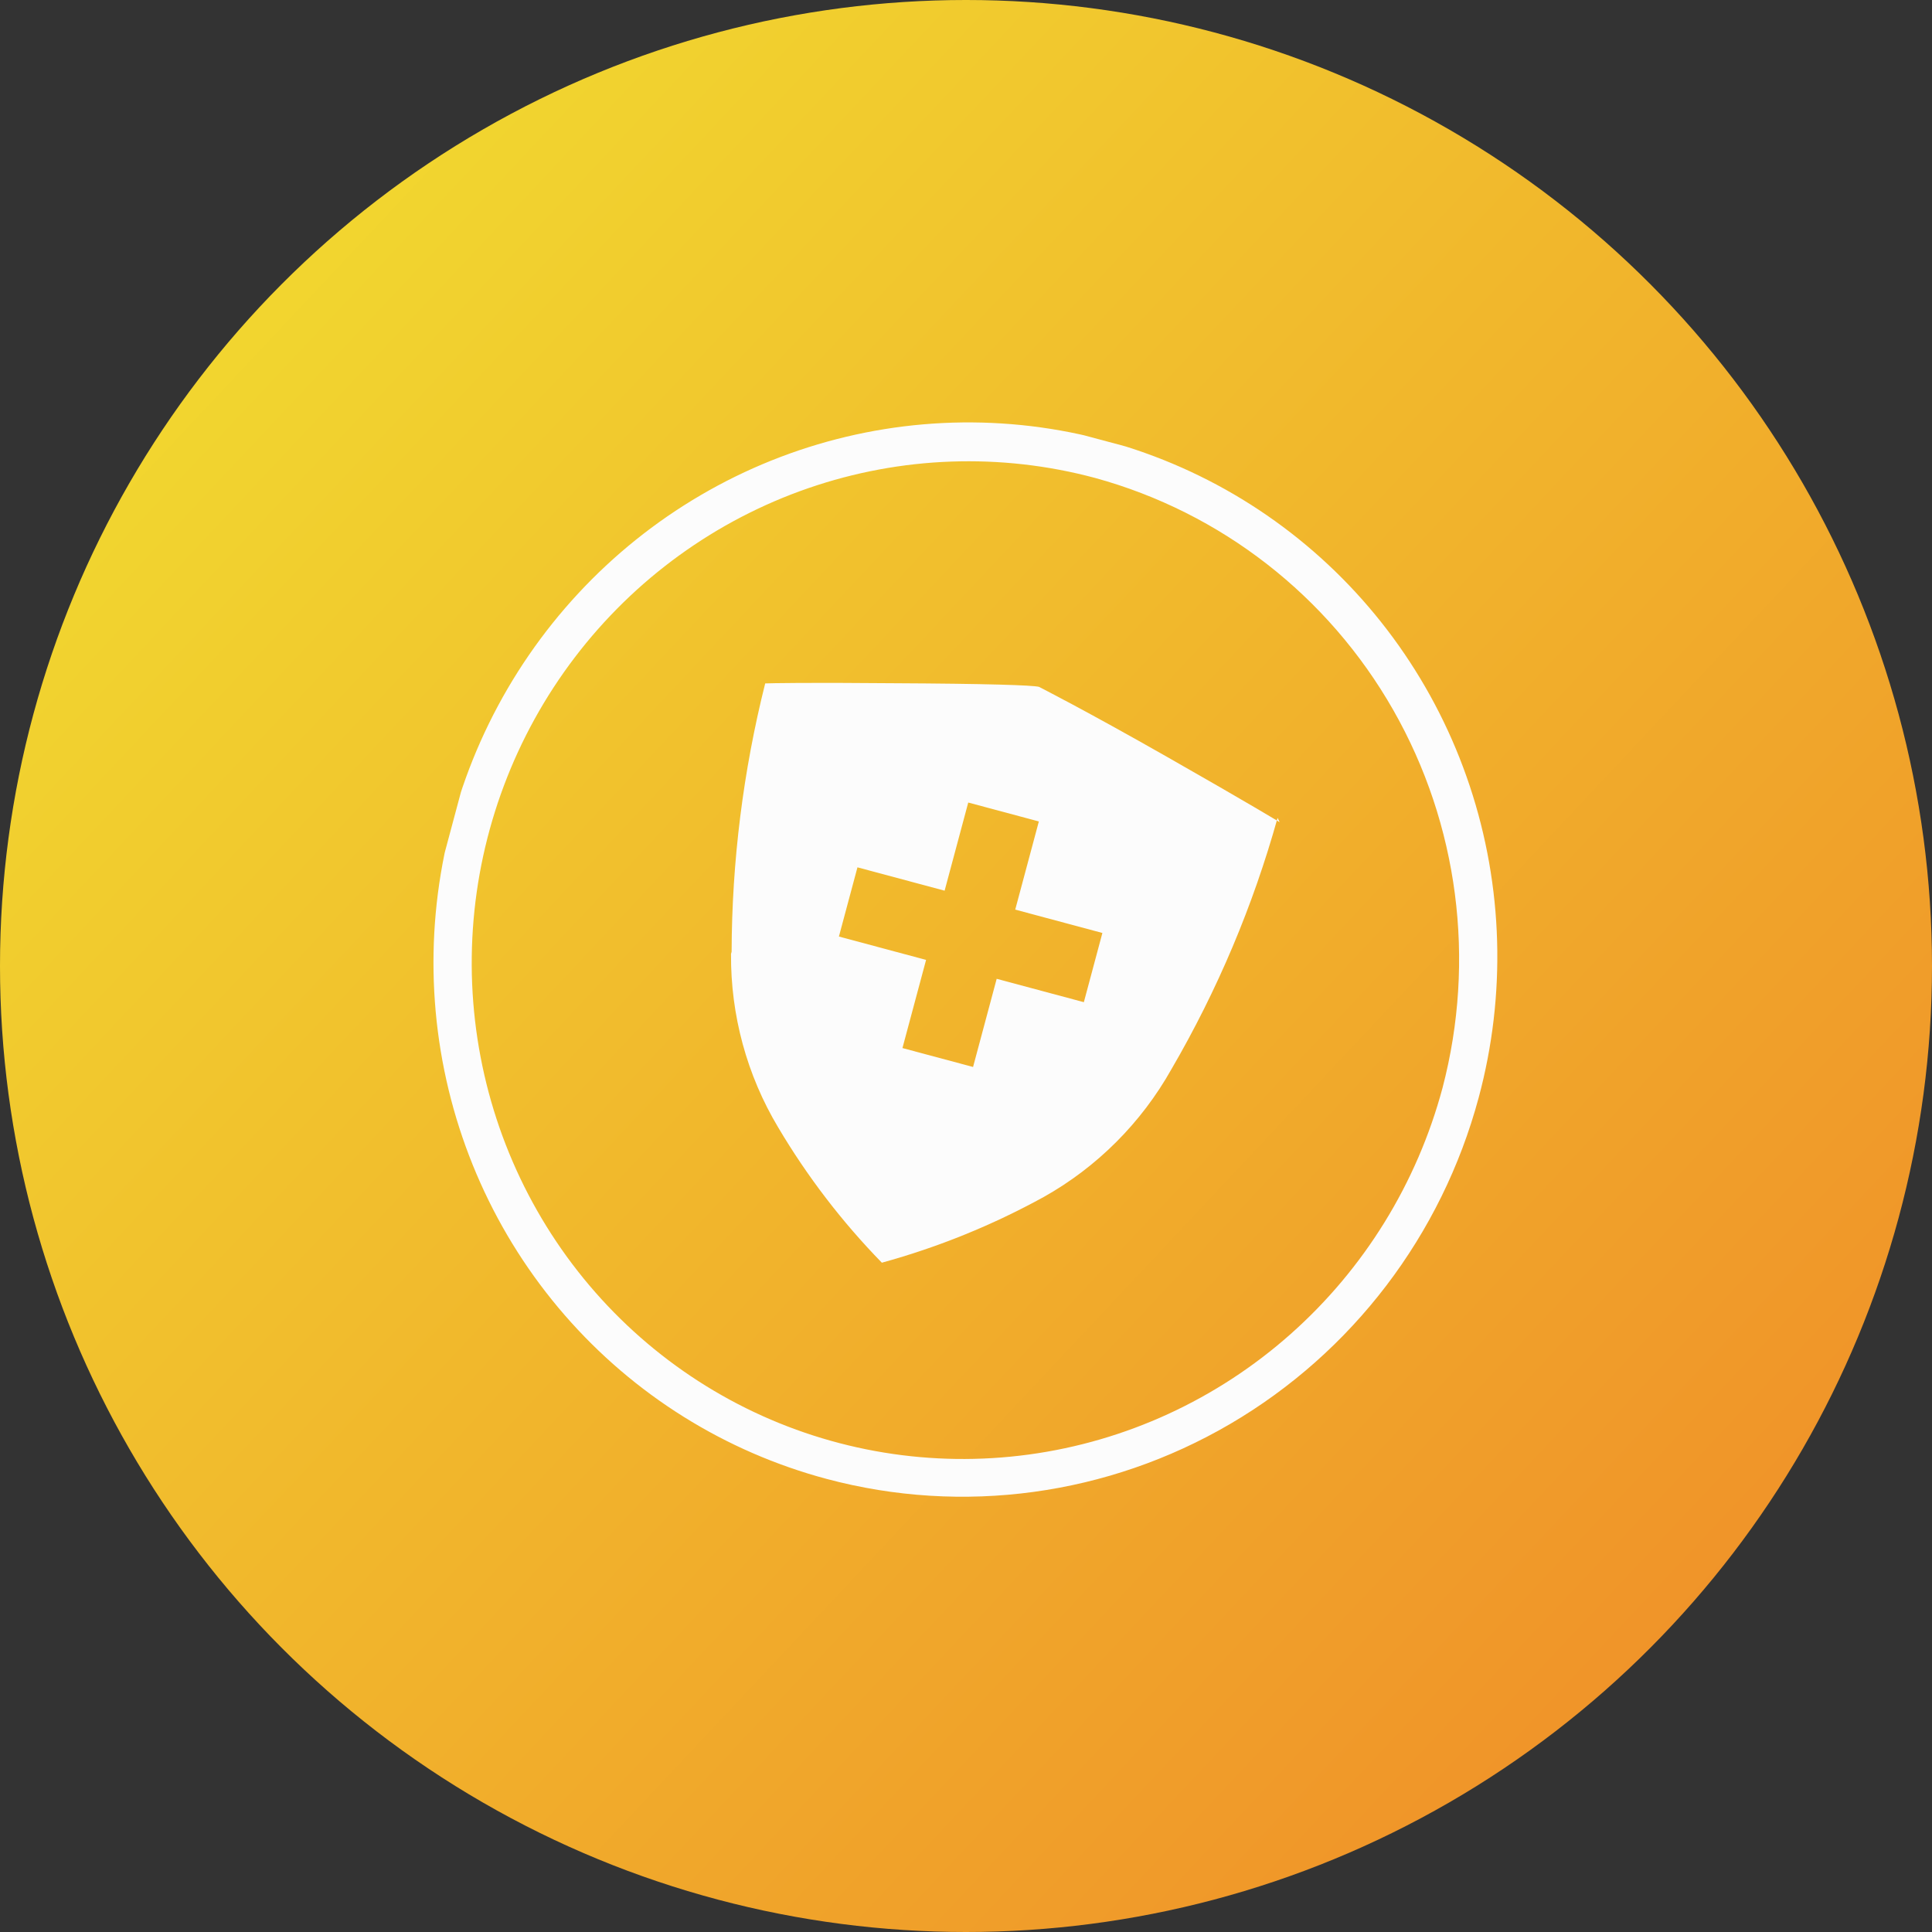
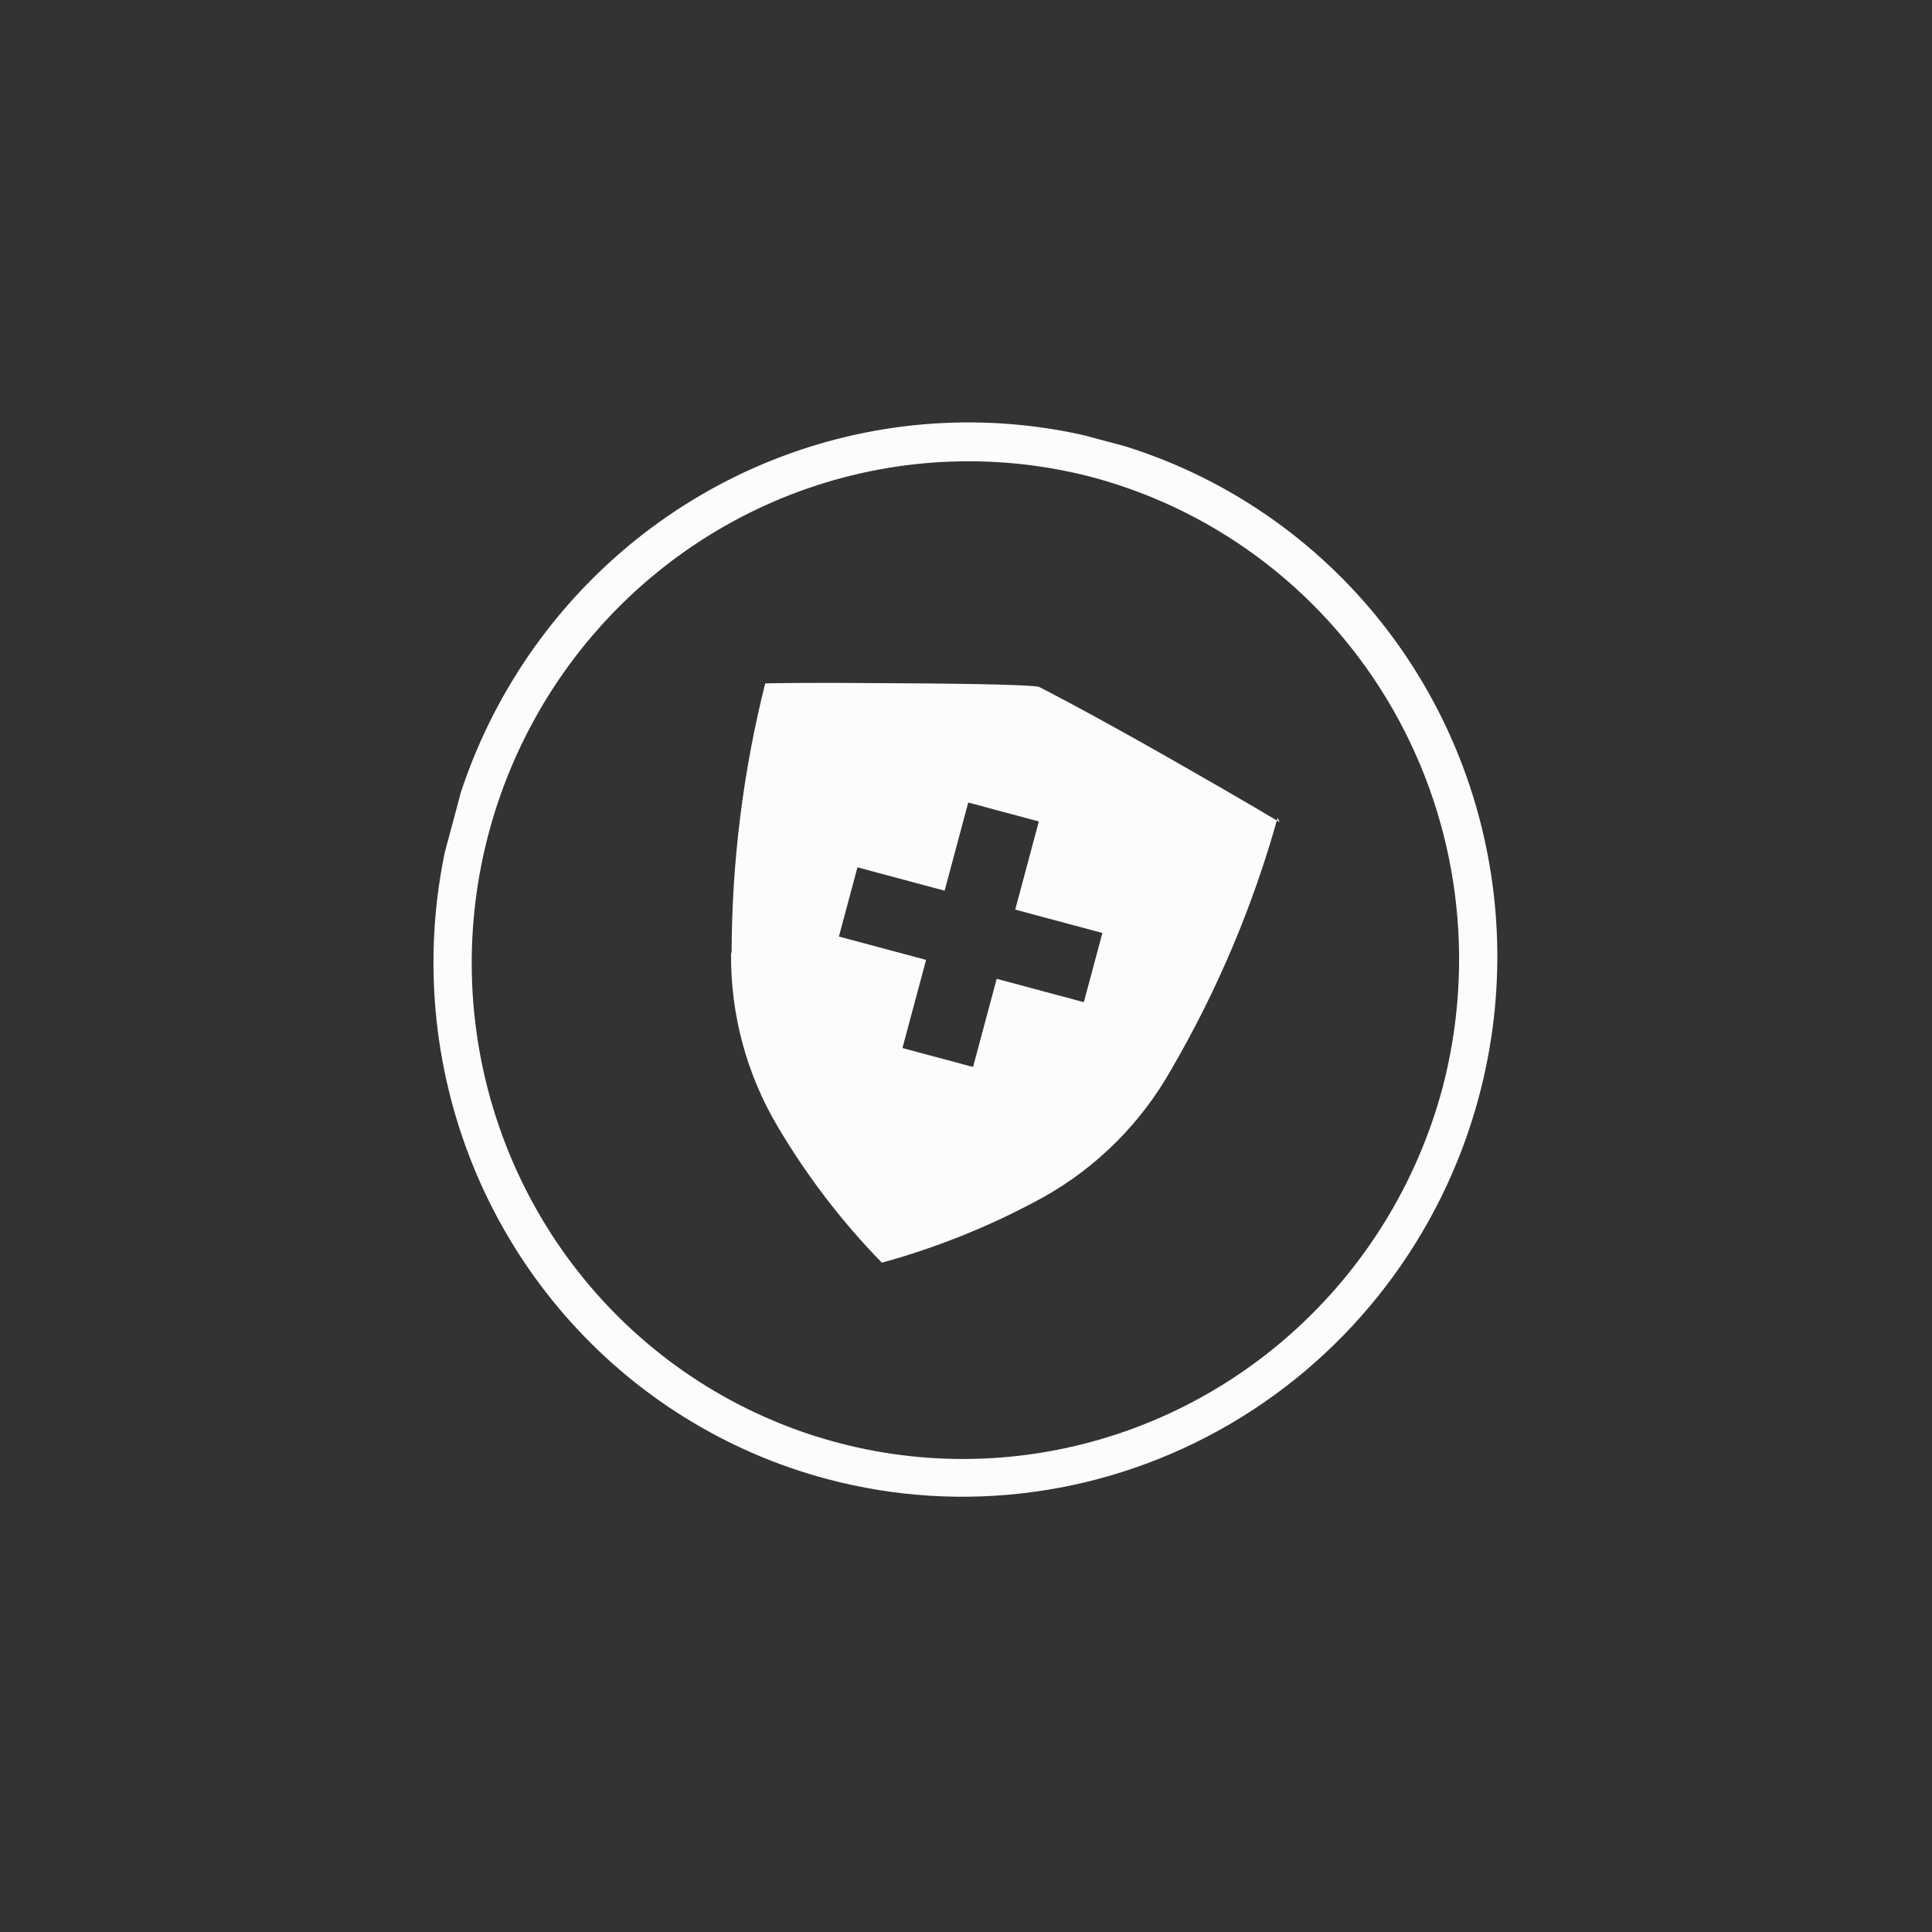
<svg xmlns="http://www.w3.org/2000/svg" width="160" height="160" viewBox="0 0 160 160" fill="none">
  <rect x="0" y="0" width="160" height="160" fill="#333333" stroke="none" />
-   <circle cx="80" cy="80" r="80" fill="url(#paint0_linear_1323_7827)" />
  <g clip-path="url(#clip0_1323_7827)">
    <path d="M68.464 122.479C60.05 120.232 52.499 115.511 46.766 108.914C41.034 102.317 37.378 94.139 36.261 85.417C35.145 76.694 36.617 67.819 40.492 59.913C44.368 52.007 50.472 45.427 58.033 41.005C65.593 36.582 74.27 34.517 82.966 35.07C91.661 35.623 99.984 38.769 106.882 44.11C113.779 49.452 118.941 56.748 121.714 65.077C124.487 73.405 124.746 82.391 122.459 90.897C119.397 102.287 111.992 112.009 101.868 117.931C91.745 123.852 79.731 125.488 68.464 122.479ZM90.678 39.578C82.868 37.486 74.606 37.782 66.936 40.43C59.267 43.079 52.535 47.959 47.591 54.456C42.647 60.953 39.713 68.773 39.161 76.928C38.609 85.083 40.463 93.206 44.489 100.271C48.515 107.336 54.532 113.025 61.778 116.618C69.025 120.211 77.176 121.548 85.202 120.458C93.227 119.369 100.765 115.903 106.864 110.498C112.963 105.093 117.347 97.993 119.464 90.094C122.24 79.505 120.774 68.261 115.385 58.803C109.996 49.345 101.117 42.437 90.678 39.578Z" fill="#FCFCFC" />
    <path d="M105.978 68.092C105.978 68.092 103.585 66.629 96.704 62.712C89.823 58.794 86.041 56.881 86.041 56.881C85.536 56.746 81.702 56.618 73.974 56.582C66.873 56.518 63.879 56.577 63.37 56.597C61.546 63.866 60.612 71.329 60.589 78.818L60.54 79.001C60.503 84.061 61.85 89.025 64.433 93.346C66.846 97.421 69.732 101.189 73.031 104.571C77.694 103.29 82.195 101.463 86.443 99.126C90.862 96.645 94.522 92.981 97.017 88.54C100.819 82.01 103.773 75.016 105.804 67.732M89.76 82.996L82.541 81.061L80.585 88.362L74.737 86.796L76.694 79.495L69.475 77.56L71.011 71.829L78.229 73.763L80.186 66.463L86.033 68.029L84.077 75.33L91.295 77.265L89.76 82.996Z" fill="#FCFCFC" />
  </g>
  <defs>
    <linearGradient id="paint0_linear_1323_7827" x1="-23.529" y1="1.12403e-06" x2="207.059" y2="216.471" gradientUnits="userSpaceOnUse">
      <stop stop-color="#F2EA31" />
      <stop offset="1" stop-color="#EF6925" />
    </linearGradient>
    <clipPath id="clip0_1323_7827">
      <rect width="88" height="89" fill="white" transform="translate(49.017 25.128) rotate(15)" />
    </clipPath>
  </defs>
</svg>